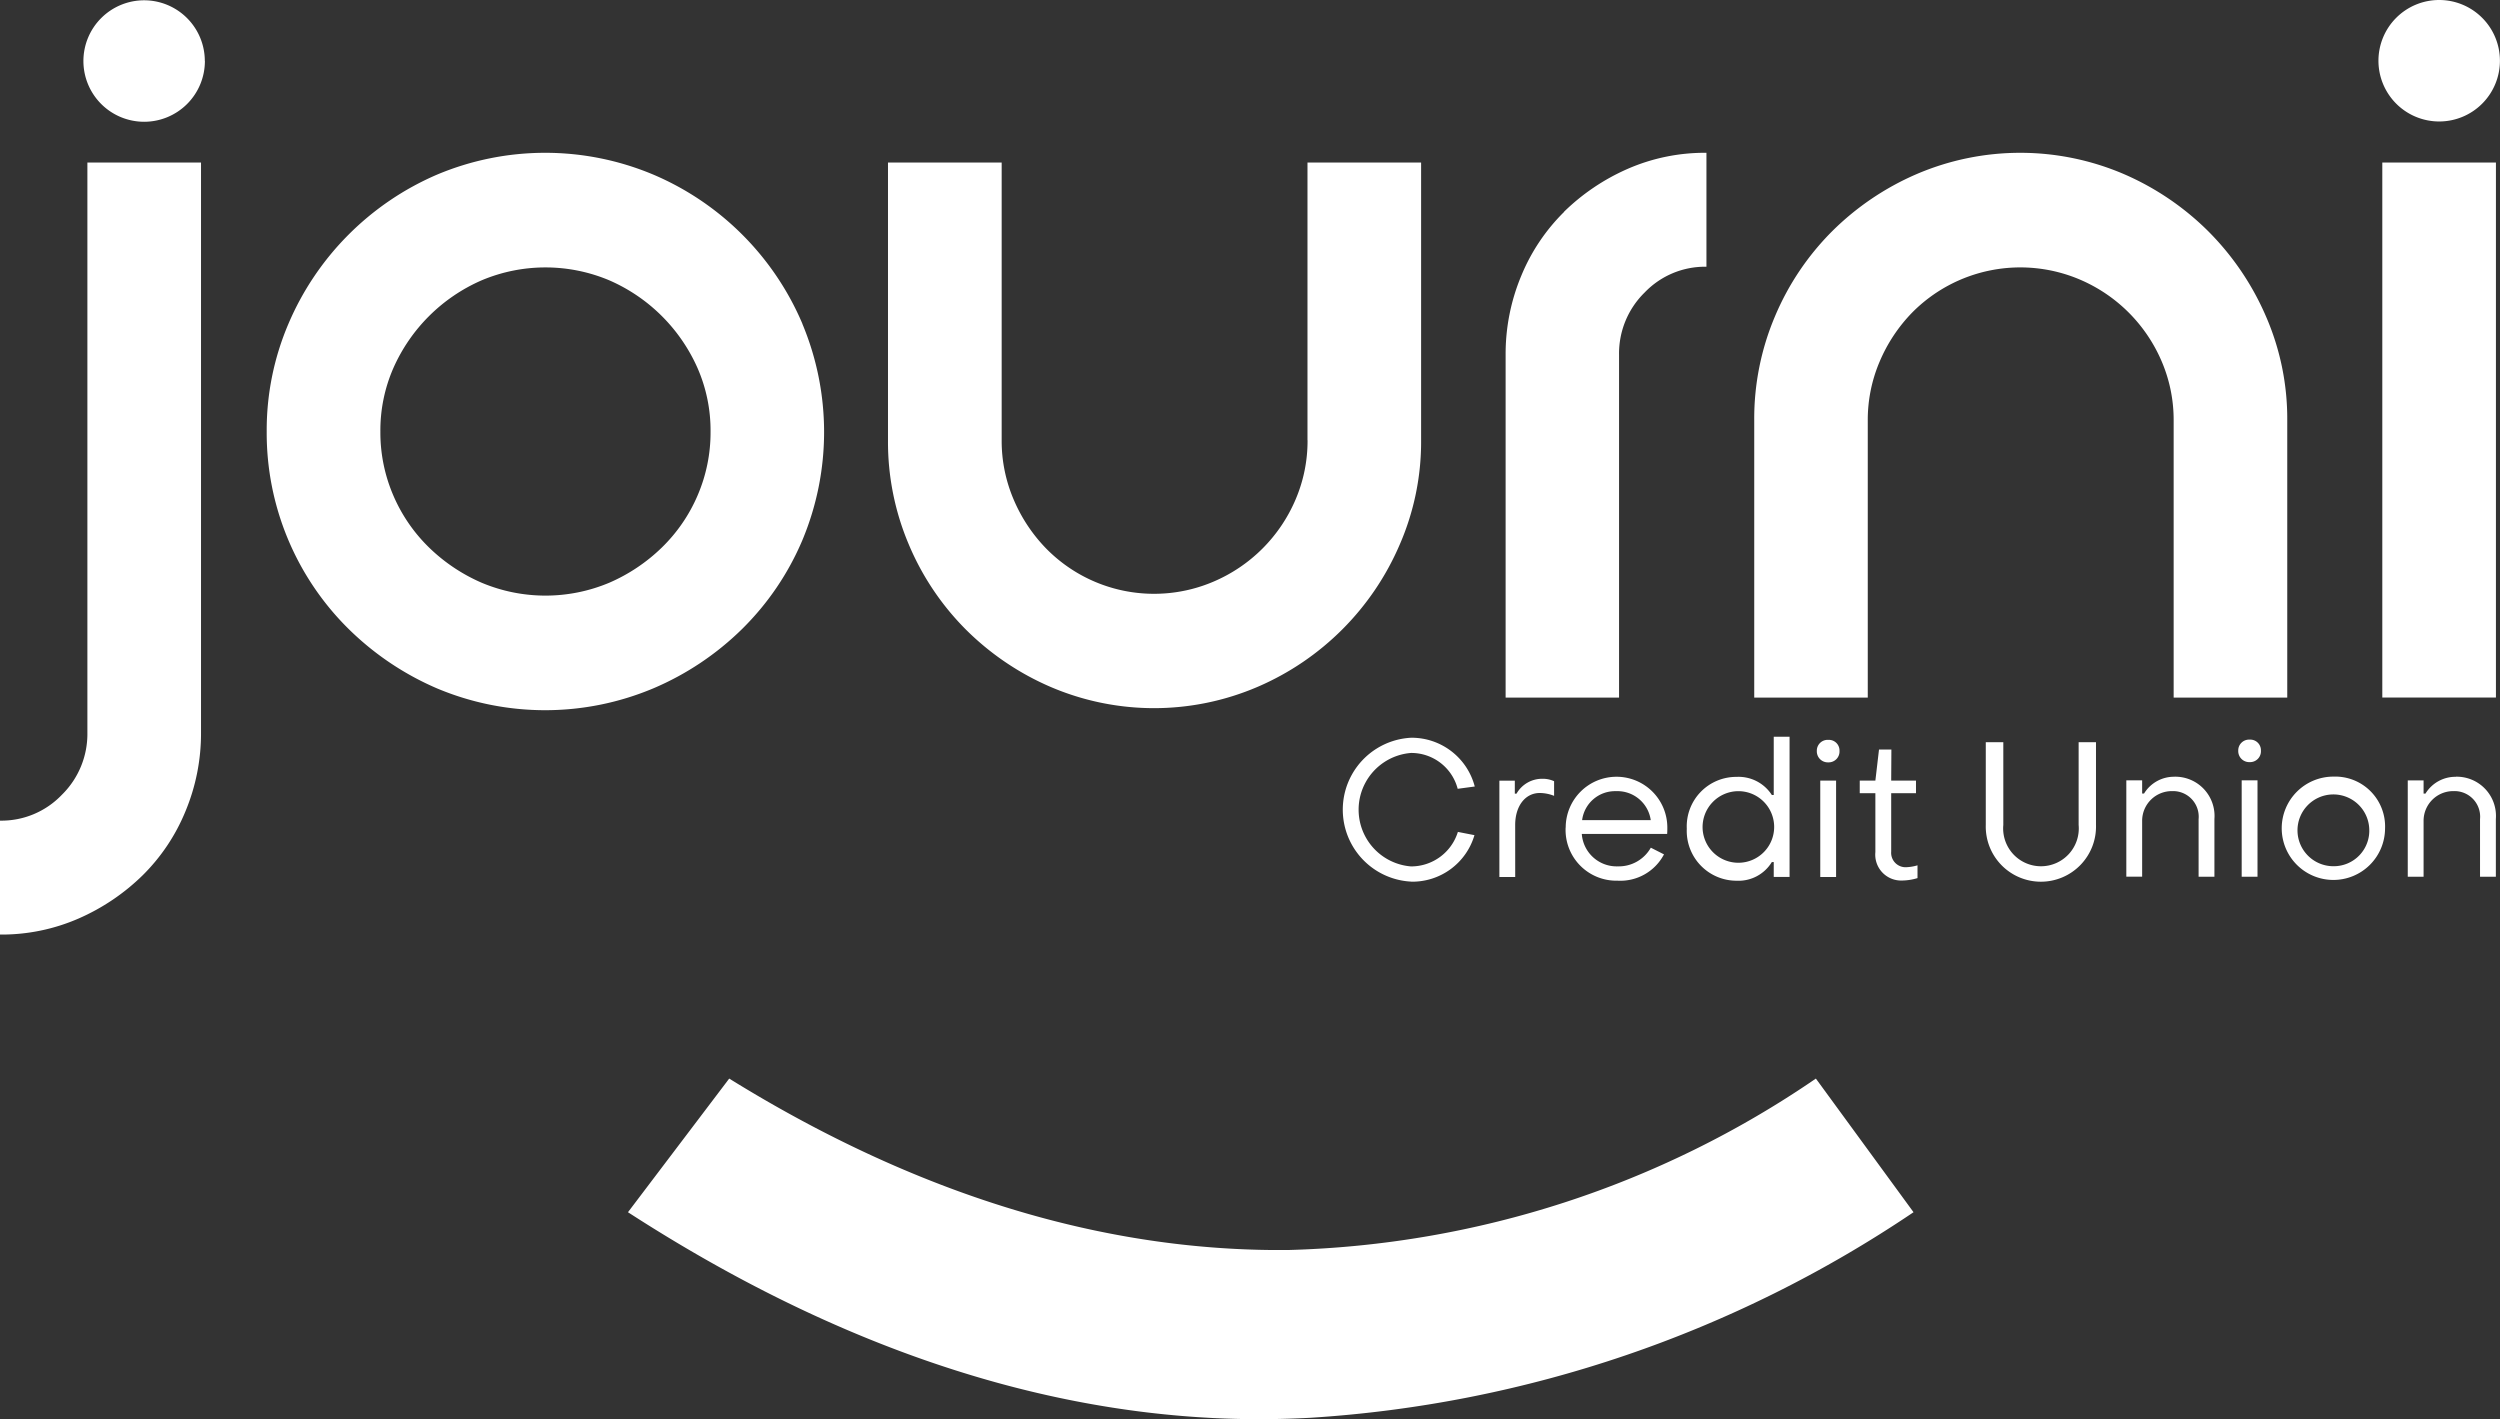
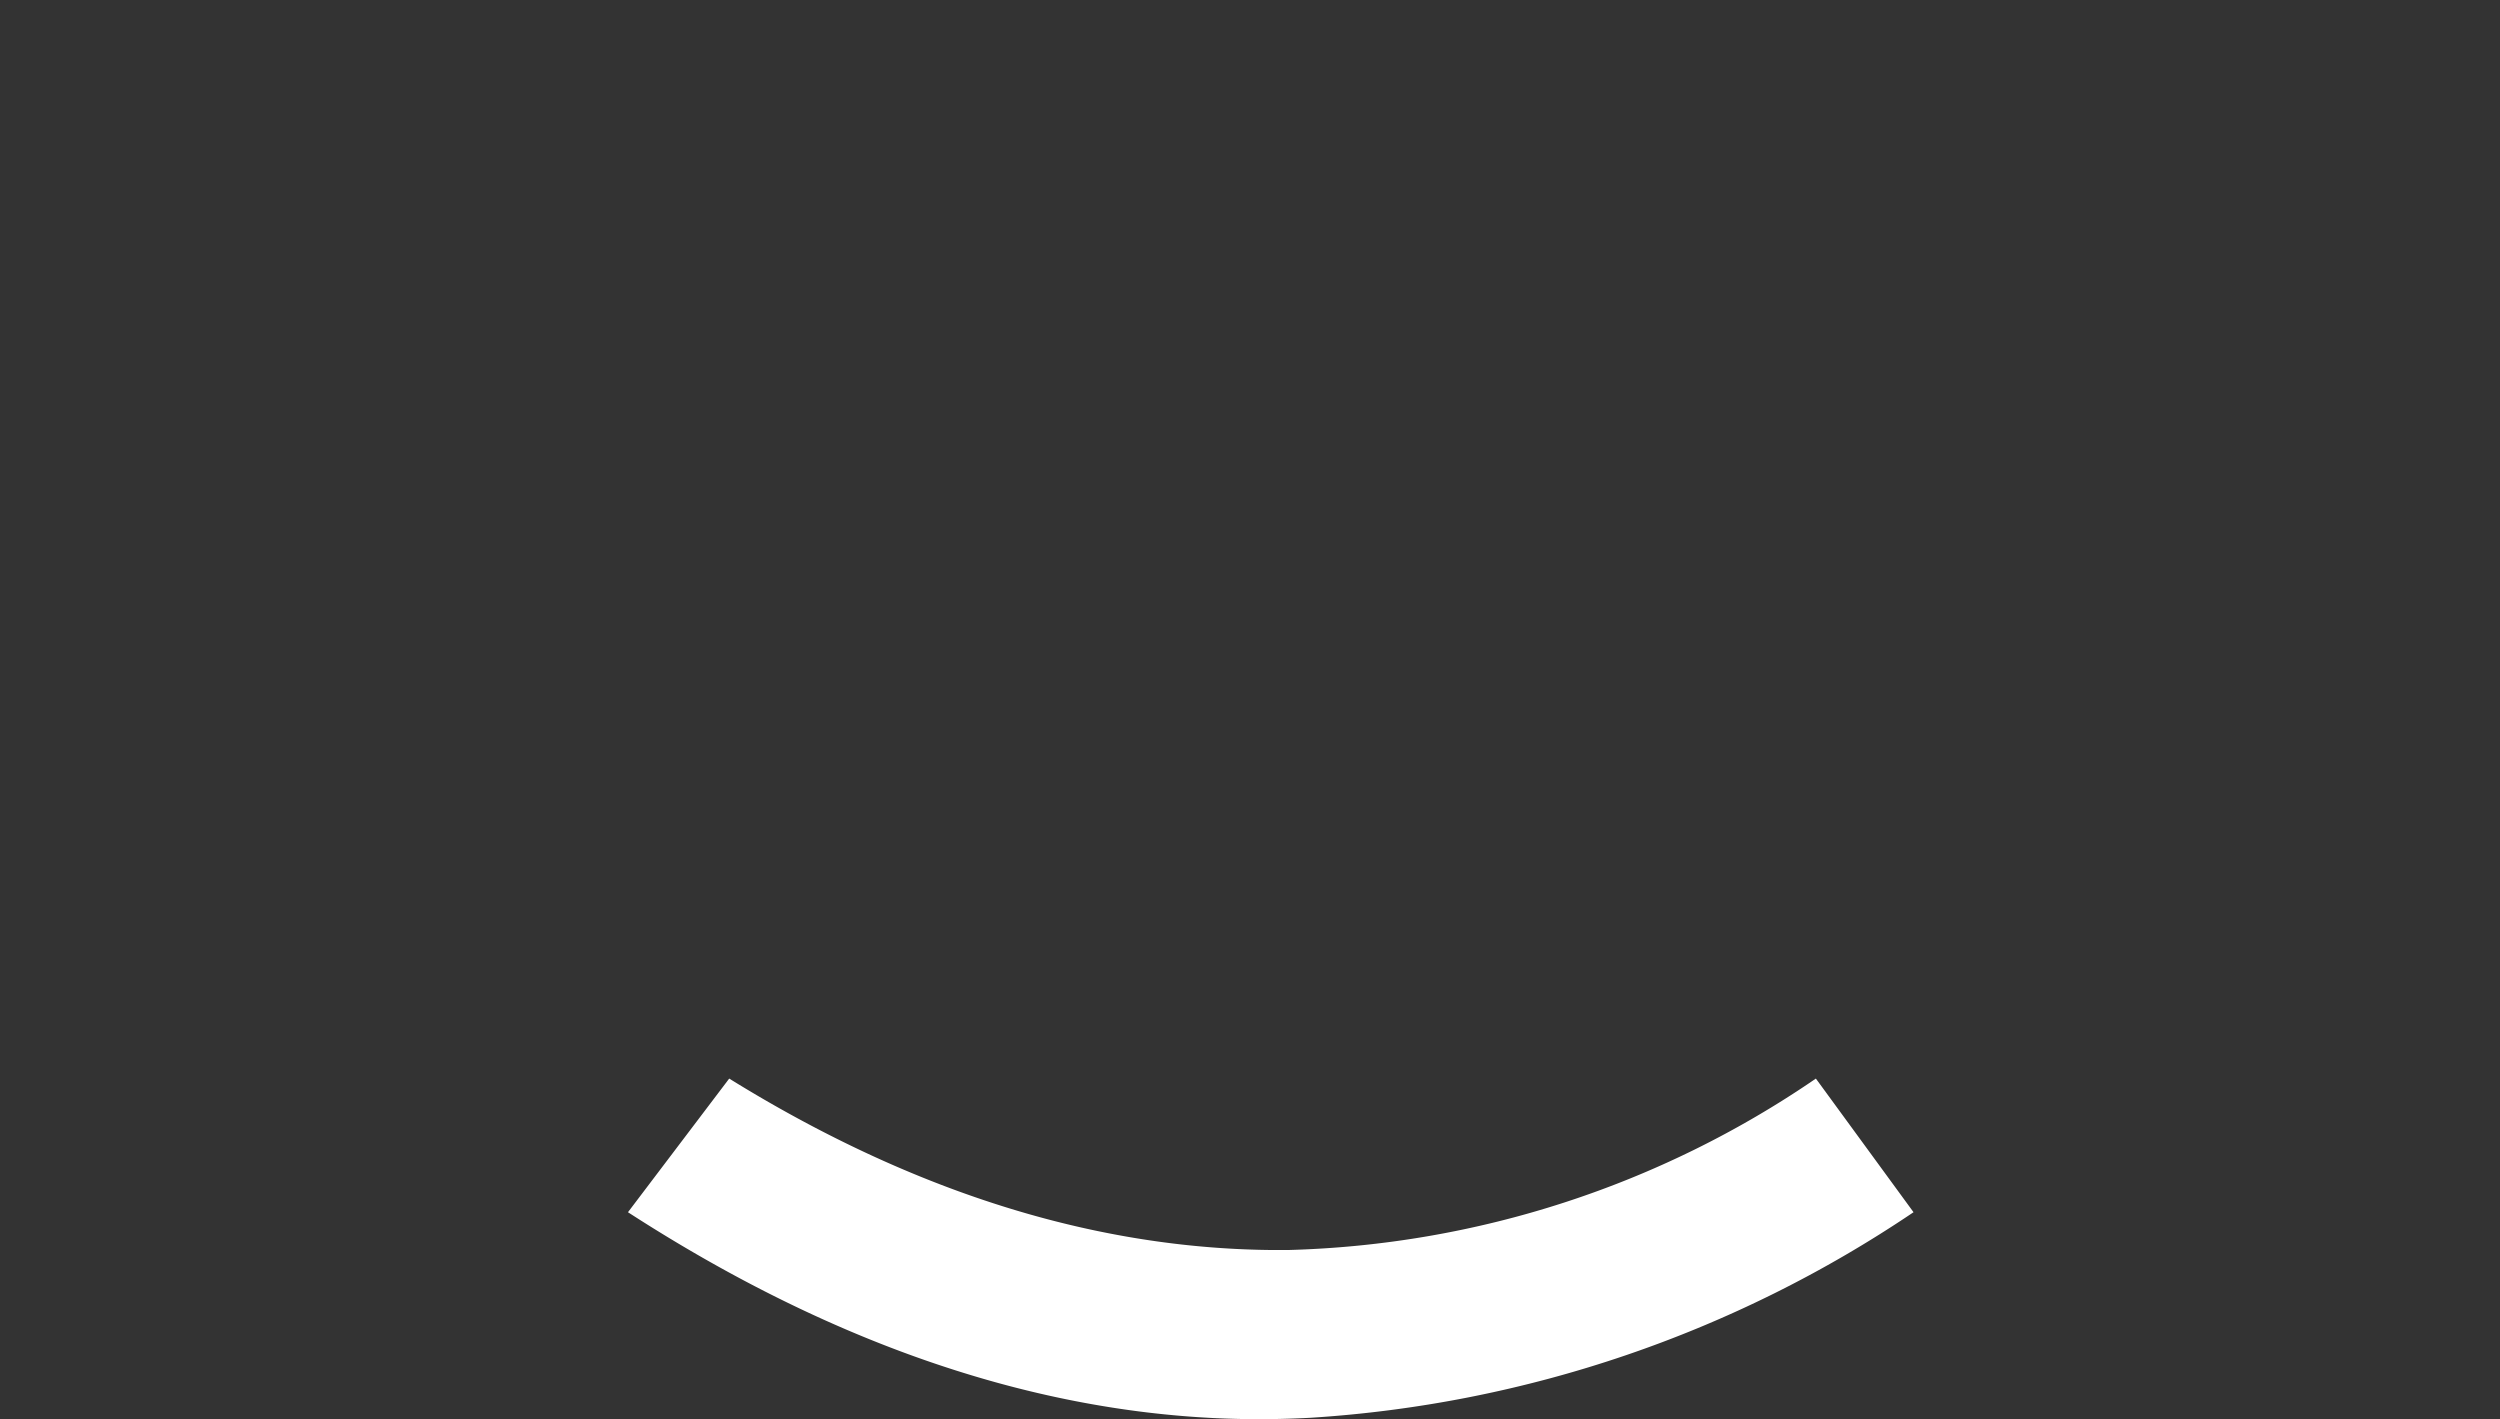
<svg xmlns="http://www.w3.org/2000/svg" width="102.529" height="58.202" viewBox="0 0 102.529 58.202">
  <rect x="0" y="0" width="102.529" height="58.202" fill="#333333" stroke="none" />
  <defs>
    <clipPath id="clip-path">
      <rect id="Rectangle_756" data-name="Rectangle 756" width="102.529" height="58.202" transform="translate(0 0)" fill="none" />
    </clipPath>
  </defs>
  <g id="Group_5202" data-name="Group 5202" transform="translate(0 -0.004)">
    <g id="Group_5201" data-name="Group 5201" transform="translate(0 0.004)" clip-path="url(#clip-path)">
-       <path id="Path_13436" data-name="Path 13436" d="M3.584,145.137H8.244v23.378a8.3,8.3,0,0,1-.637,3.228,7.9,7.9,0,0,1-1.763,2.633,8.764,8.764,0,0,1-2.614,1.763A7.89,7.89,0,0,1,0,176.8v-4.672a3.429,3.429,0,0,0,2.539-1.062,3.5,3.5,0,0,0,1.045-2.548V145.137Zm29.321,6.613a11.493,11.493,0,0,1,0,8.88,11.3,11.3,0,0,1-2.465,3.633,11.726,11.726,0,0,1-3.654,2.443,11.44,11.44,0,0,1-8.859,0,11.792,11.792,0,0,1-3.633-2.443,11.288,11.288,0,0,1-3.356-8.094,11.1,11.1,0,0,1,.892-4.419,11.6,11.6,0,0,1,6.1-6.119,11.44,11.44,0,0,1,8.859,0,11.551,11.551,0,0,1,6.119,6.119m-3.767,4.419a6.378,6.378,0,0,0-.533-2.6,7.021,7.021,0,0,0-3.619-3.6,6.739,6.739,0,0,0-5.237,0,7.02,7.02,0,0,0-3.62,3.6,6.377,6.377,0,0,0-.532,2.6,6.53,6.53,0,0,0,.532,2.625,6.614,6.614,0,0,0,1.469,2.137,7.18,7.18,0,0,0,2.151,1.439,6.746,6.746,0,0,0,5.237,0,7.177,7.177,0,0,0,2.15-1.439,6.612,6.612,0,0,0,1.469-2.137,6.528,6.528,0,0,0,.533-2.625m24.484.36a6.114,6.114,0,0,1-.489,2.423,6.363,6.363,0,0,1-3.381,3.379,6.2,6.2,0,0,1-6.847-1.36,6.526,6.526,0,0,1-1.339-2.019,6.114,6.114,0,0,1-.489-2.423V145.137H36.418v11.4a10.77,10.77,0,0,0,.849,4.255,10.935,10.935,0,0,0,2.335,3.489,11.192,11.192,0,0,0,3.481,2.361,10.766,10.766,0,0,0,8.491,0,11.116,11.116,0,0,0,5.837-5.85,10.551,10.551,0,0,0,.871-4.255v-11.4H53.622v11.391Zm10.523-9.368a7.9,7.9,0,0,0-1.763,2.633,8.3,8.3,0,0,0-.637,3.228v14.059H66.4V153.021a3.5,3.5,0,0,1,1.045-2.548,3.429,3.429,0,0,1,2.539-1.062v-4.672a7.89,7.89,0,0,0-3.23.658,8.764,8.764,0,0,0-2.614,1.763m26.435.807A11.216,11.216,0,0,0,87.1,145.61a10.78,10.78,0,0,0-8.491,0,11.213,11.213,0,0,0-3.481,2.357,10.929,10.929,0,0,0-2.335,3.483,10.735,10.735,0,0,0-.849,4.248v11.383H76.6V155.715a6.091,6.091,0,0,1,.489-2.417,6.517,6.517,0,0,1,1.339-2.014,6.237,6.237,0,0,1,6.847-1.357,6.357,6.357,0,0,1,3.381,3.371,6.092,6.092,0,0,1,.489,2.417v11.366h4.659V155.7a10.517,10.517,0,0,0-.871-4.248,11.215,11.215,0,0,0-2.356-3.483Zm7.127,19.113h4.66V145.137h-4.66Z" transform="translate(0 -138.472)" fill="#fff" />
-       <path id="Path_13437" data-name="Path 13437" d="M83.994,2.506A2.491,2.491,0,1,1,81.5.016a2.491,2.491,0,0,1,2.491,2.491m94.126-.012a2.491,2.491,0,1,0-2.491,2.491,2.491,2.491,0,0,0,2.491-2.491M133.461,36.163a2.655,2.655,0,0,0,2.6-1.908l-.68-.133a2.009,2.009,0,0,1-1.924,1.415,2.334,2.334,0,0,1,0-4.653,1.967,1.967,0,0,1,1.916,1.47l.7-.094a2.675,2.675,0,0,0-2.612-2,2.954,2.954,0,0,0,0,5.9Zm4.27-2.323c0-.782.414-1.314,1.009-1.314a1.621,1.621,0,0,1,.587.117v-.6a1.113,1.113,0,0,0-.485-.1,1.207,1.207,0,0,0-1.056.61h-.07v-.532h-.633v3.949h.649Zm2.072.1a2.084,2.084,0,1,1,4.168.008c0,.078,0,.172-.008.258h-3.5a1.433,1.433,0,0,0,1.478,1.329,1.51,1.51,0,0,0,1.353-.766l.54.274a2.022,2.022,0,0,1-1.908,1.079A2.081,2.081,0,0,1,139.8,33.942Zm.673-.3h2.815a1.382,1.382,0,0,0-1.423-1.189,1.362,1.362,0,0,0-1.392,1.189Zm4.293.352a2.03,2.03,0,0,1,2.041-2.127,1.623,1.623,0,0,1,1.447.743h.078V30.22h.649v5.748h-.649v-.61h-.078a1.6,1.6,0,0,1-1.439.766,2.043,2.043,0,0,1-2.049-2.135h0Zm.649,0a1.468,1.468,0,1,0,1.47-1.541,1.473,1.473,0,0,0-1.47,1.541m4.825,1.978h.649V32.019h-.649Zm.328-4.7a.446.446,0,0,0,.461-.469.437.437,0,0,0-.461-.454.444.444,0,0,0-.469.454.452.452,0,0,0,.469.469m2.581,3.66V32.535h1.017v-.516h-1.017l.008-1.275h-.508l-.149,1.275h-.641v.516h.641v2.416a1.061,1.061,0,0,0,1.087,1.165,2.242,2.242,0,0,0,.641-.1v-.524a1.836,1.836,0,0,1-.469.078.591.591,0,0,1-.61-.641Zm7.687-1.092a1.551,1.551,0,1,1-3.089,0V30.442h-.719v3.394a2.261,2.261,0,1,0,4.52,0V30.442h-.712Zm3.926-1.978a1.439,1.439,0,0,0-1.243.688h-.078v-.54h-.649v3.949h.649V33.649a1.217,1.217,0,0,1,1.236-1.2,1.05,1.05,0,0,1,1.079,1.15v2.362h.649V33.594a1.61,1.61,0,0,0-1.642-1.736Zm2.761,4.1h.649V32.006h-.649Zm.328-5.623a.444.444,0,0,0-.469.454.452.452,0,0,0,.469.469.445.445,0,0,0,.461-.469.437.437,0,0,0-.461-.454m5.552,3.644a2.119,2.119,0,1,1-2.119-2.127,2.045,2.045,0,0,1,2.119,2.127m-.649,0a1.472,1.472,0,1,0-1.47,1.548,1.457,1.457,0,0,0,1.47-1.548m3.55-2.119a1.439,1.439,0,0,0-1.243.688h-.078v-.54h-.649v3.949h.649V33.649a1.217,1.217,0,0,1,1.236-1.2,1.05,1.05,0,0,1,1.079,1.15v2.362h.649V33.594a1.61,1.61,0,0,0-1.642-1.736Z" transform="translate(-75.591 -0.004)" fill="#fff" />
      <path id="Path_13438" data-name="Path 13438" d="M621.867,1028.614c-.119,0-.37,0-.688,0-5.84-.056-13.41-1.563-22.24-7.031l-4.152,5.481c11.2,7.247,20.359,8.566,26.392,8.484.425-.006.956-.02,1.588-.053a49.759,49.759,0,0,0,24.743-8.431l-4.005-5.481a40.138,40.138,0,0,1-21.637,7.031Z" transform="translate(-569.033 -977.349)" fill="#fff" />
    </g>
  </g>
</svg>